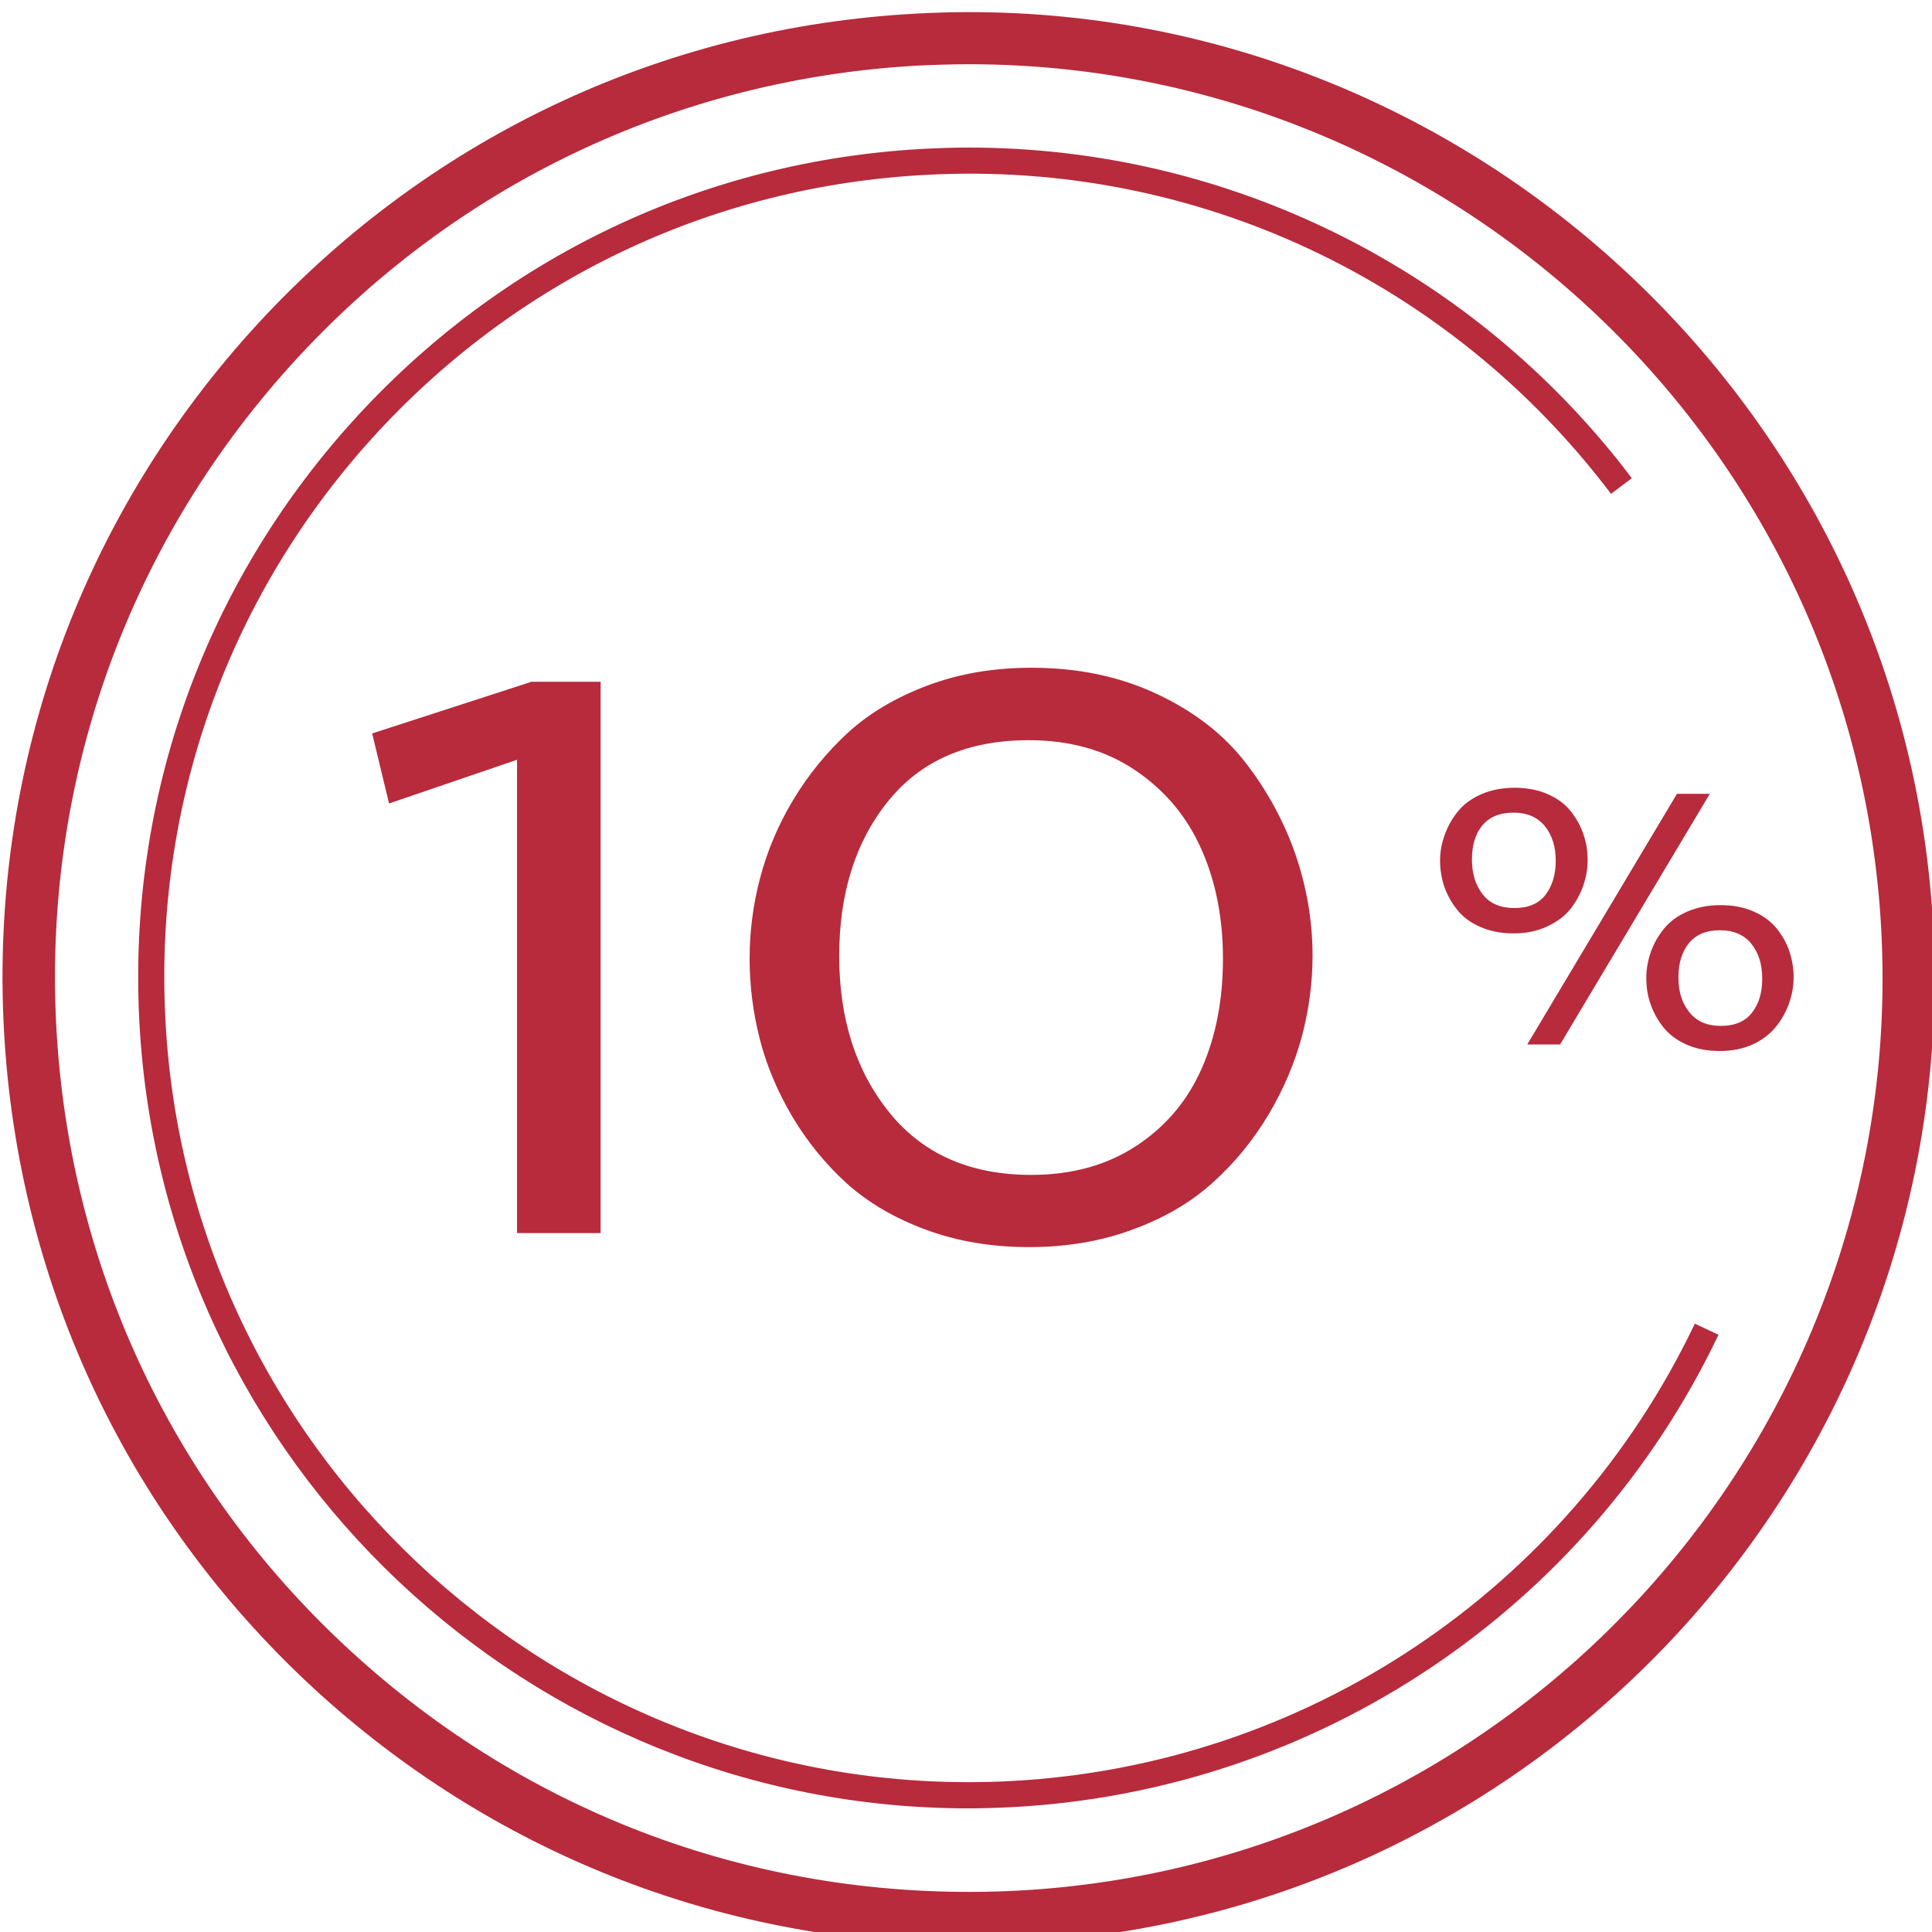
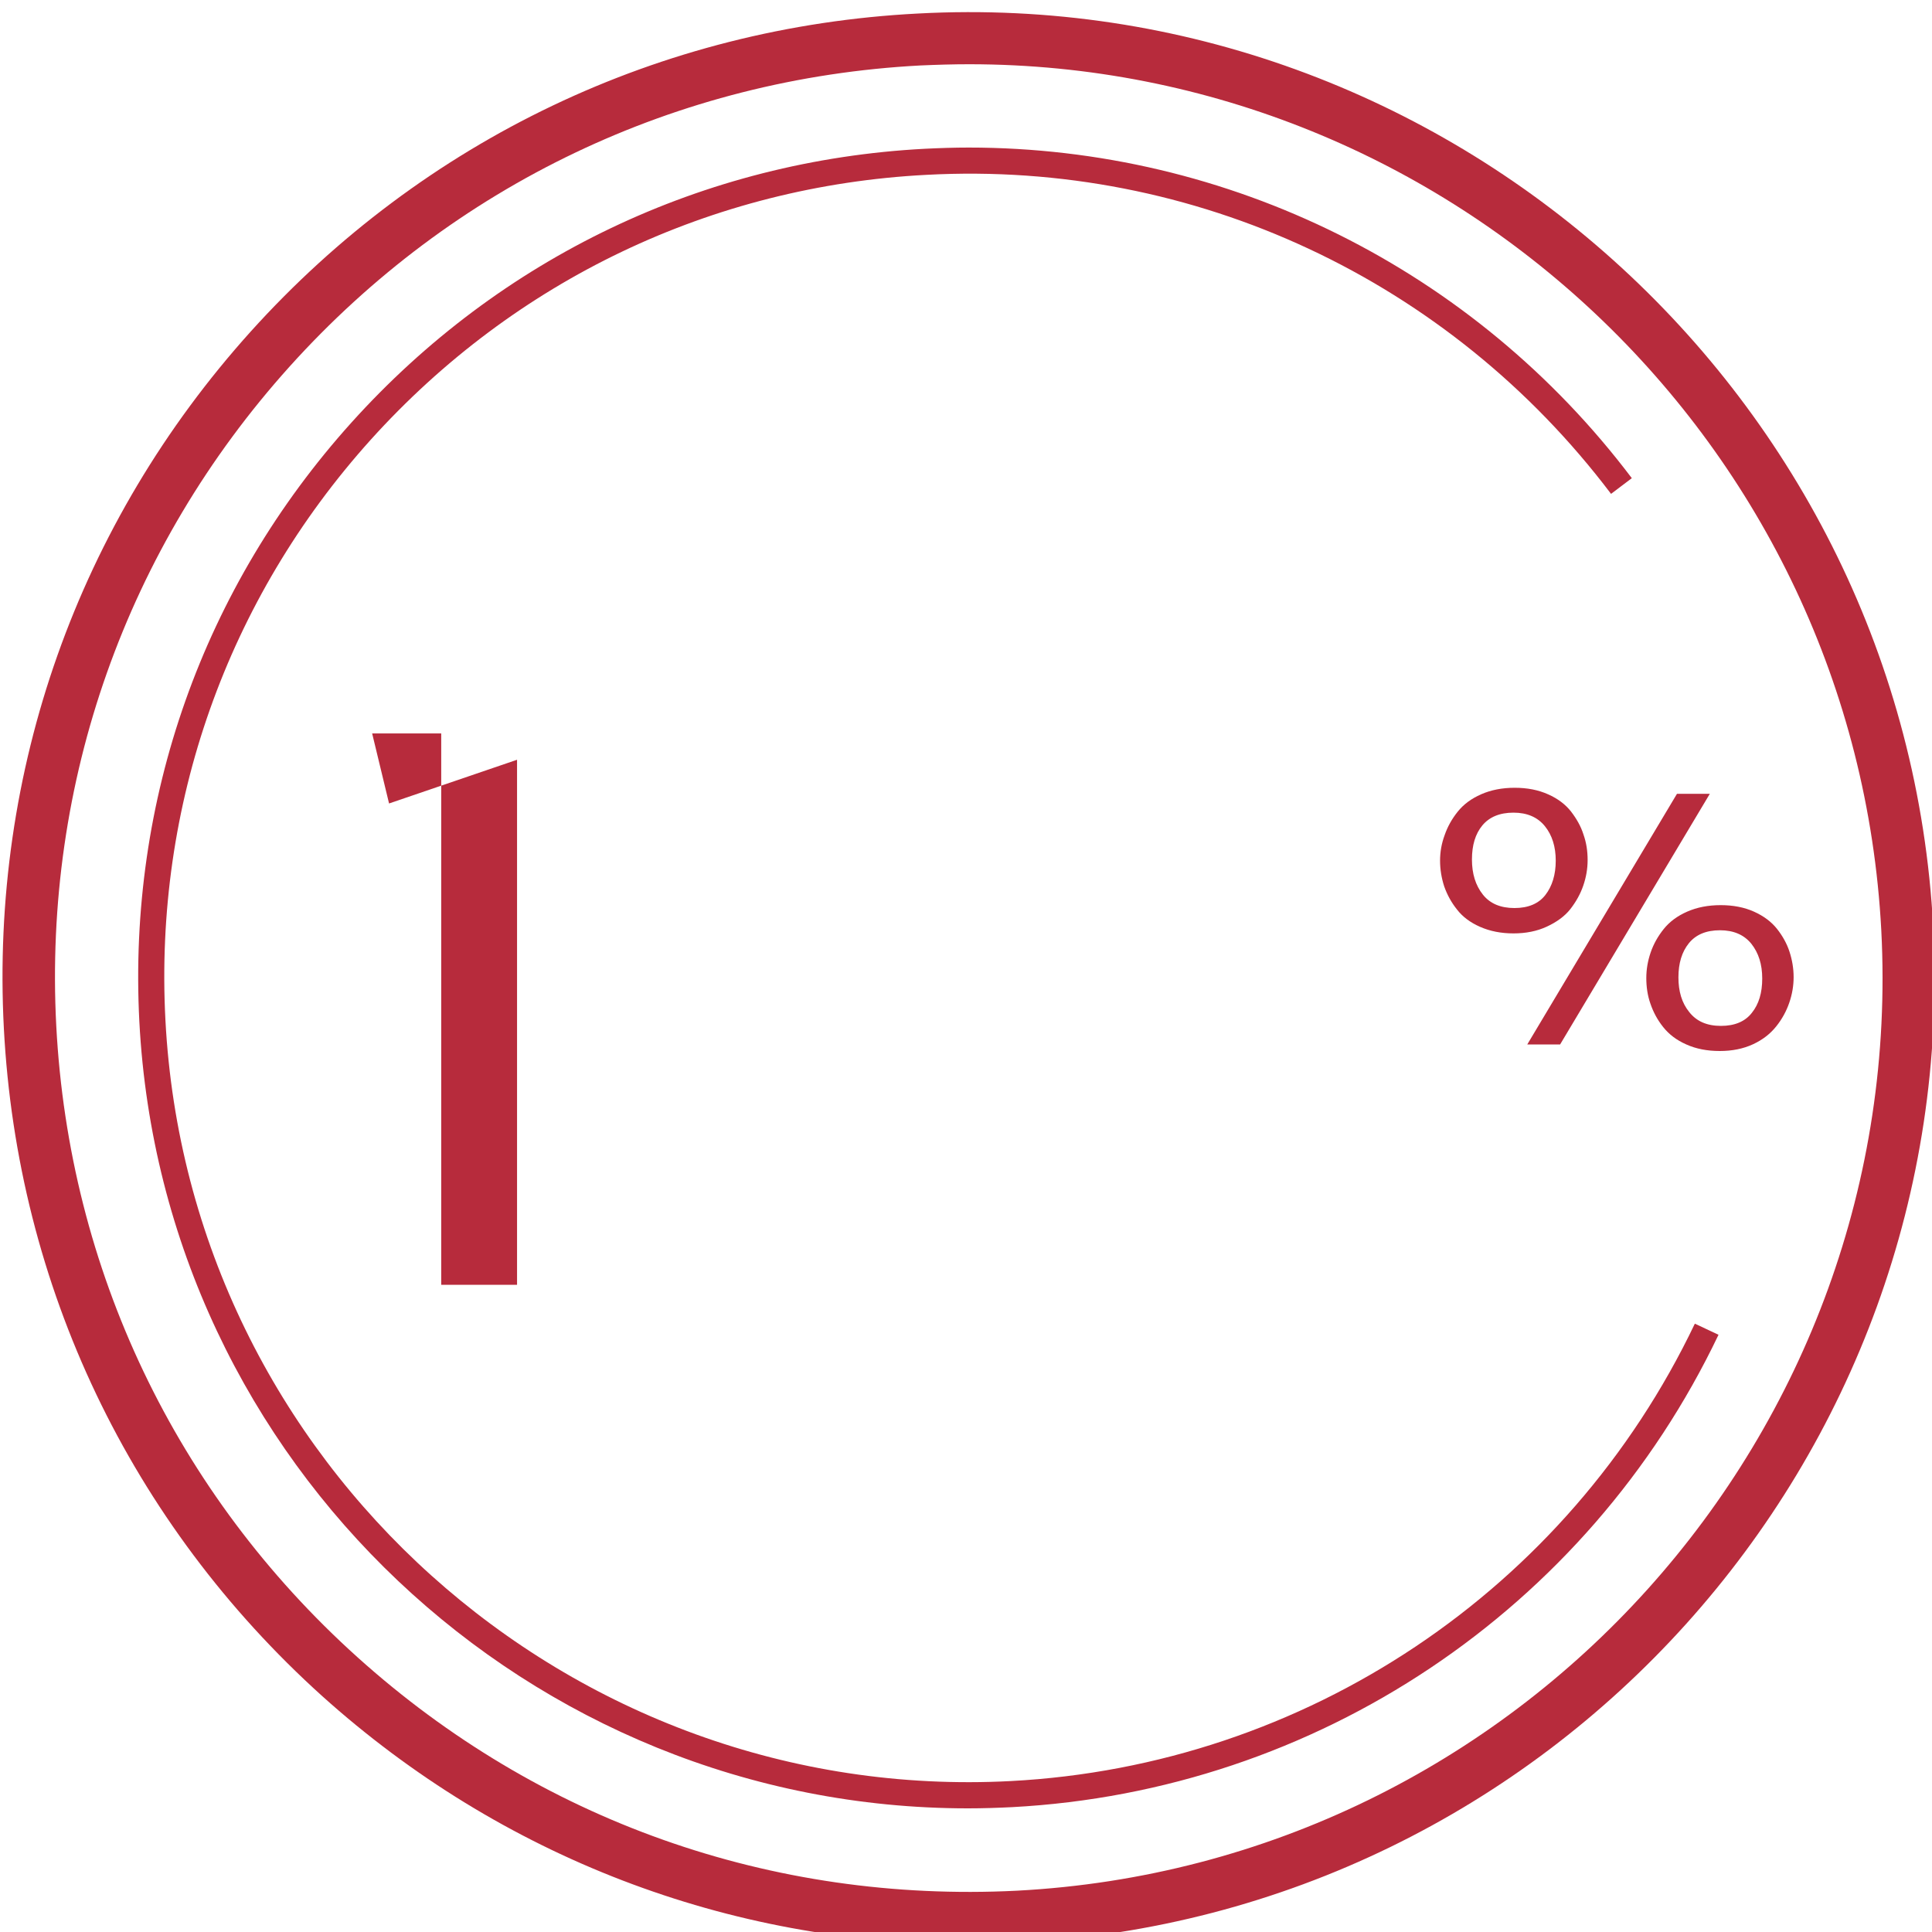
<svg xmlns="http://www.w3.org/2000/svg" version="1.1" id="Слой_1" x="0px" y="0px" viewBox="0 0 80 80" style="enable-background:new 0 0 80 80;" xml:space="preserve" width="80" height="80">
  <style type="text/css">
	.st0{fill:#B72B3C;}
</style>
  <g>
    <g>
      <path class="st0" d="M40.06,80.5c-9.89,0-19.31-3.61-26.72-10.27C5.4,63.07,0.72,53.26,0.16,42.59    c-0.56-10.67,3.07-20.92,10.22-28.86C17.53,5.8,27.34,1.11,38.01,0.56C59.92-0.62,78.89,16.38,80.05,38.4l0,0    C81.2,60.43,64.22,79.29,42.2,80.44C41.49,80.48,40.77,80.5,40.06,80.5z M40.13,2.66c-0.66,0-1.33,0.02-2.01,0.05    C28.03,3.24,18.75,7.67,11.99,15.18c-6.76,7.51-10.19,17.21-9.66,27.3c0.53,10.09,4.95,19.37,12.47,26.14    c7.51,6.76,17.14,10.18,27.3,9.67c20.83-1.09,36.89-18.93,35.8-39.77C76.83,18.35,60.09,2.66,40.13,2.66z" />
    </g>
    <g>
      <path class="st0" d="M40.08,74.88c-18.14,0-33.35-14.26-34.31-32.58c-0.48-9.17,2.64-17.98,8.78-24.8    C20.7,10.67,29.13,6.64,38.3,6.16c0.61-0.03,1.21-0.05,1.81-0.05c10.76,0,20.92,5.03,27.46,13.69l-0.86,0.65    C60.02,11.6,49.47,6.64,38.36,7.24c-8.88,0.46-17.05,4.36-23.01,10.97c-5.95,6.61-8.97,15.15-8.5,24.03    c0.96,18.34,16.72,32.47,35,31.51c12.21-0.64,23.06-7.9,28.33-18.94l0.98,0.46c-5.44,11.4-16.65,18.89-29.25,19.56    C41.3,74.86,40.69,74.88,40.08,74.88z" />
    </g>
    <g>
      <path class="st0" d="M64.05,38.37c-0.41,0.19-0.87,0.28-1.38,0.28s-0.97-0.09-1.38-0.27c-0.41-0.18-0.73-0.42-0.96-0.72    c-0.24-0.3-0.41-0.62-0.53-0.96c-0.11-0.34-0.17-0.7-0.17-1.06s0.06-0.71,0.19-1.06c0.12-0.35,0.3-0.67,0.54-0.97    c0.24-0.3,0.56-0.54,0.97-0.72c0.41-0.18,0.87-0.27,1.39-0.27c0.52,0,0.98,0.09,1.38,0.27c0.41,0.18,0.72,0.42,0.95,0.71    c0.23,0.3,0.41,0.61,0.52,0.96c0.12,0.34,0.17,0.69,0.17,1.05s-0.06,0.71-0.18,1.06c-0.12,0.35-0.3,0.67-0.54,0.98    C64.79,37.94,64.46,38.18,64.05,38.37z M61.4,37.04c0.3,0.38,0.74,0.56,1.31,0.56s1-0.18,1.28-0.54c0.28-0.36,0.43-0.84,0.43-1.42    c0-0.58-0.15-1.06-0.45-1.43c-0.3-0.37-0.73-0.56-1.3-0.56s-1,0.18-1.29,0.53c-0.29,0.35-0.43,0.82-0.43,1.41    C60.95,36.18,61.1,36.66,61.4,37.04z M63.24,43.25l6.2-10.38h1.36l-6.2,10.38H63.24z M72.59,43.24c-0.41,0.19-0.87,0.28-1.38,0.28    c-0.52,0-0.98-0.09-1.38-0.27c-0.41-0.18-0.72-0.42-0.96-0.72c-0.24-0.3-0.41-0.62-0.53-0.97c-0.12-0.34-0.17-0.7-0.17-1.06    s0.06-0.71,0.18-1.06c0.12-0.35,0.3-0.67,0.54-0.97c0.24-0.3,0.56-0.54,0.97-0.72c0.41-0.18,0.87-0.27,1.39-0.27    c0.52,0,0.98,0.09,1.38,0.27c0.4,0.18,0.72,0.42,0.95,0.71s0.41,0.61,0.52,0.95c0.11,0.34,0.17,0.69,0.17,1.05    s-0.06,0.71-0.18,1.06c-0.12,0.35-0.3,0.68-0.54,0.98S73,43.05,72.59,43.24z M69.95,41.91c0.3,0.38,0.73,0.57,1.31,0.57    c0.57,0,1-0.18,1.28-0.54c0.29-0.36,0.43-0.83,0.43-1.42s-0.15-1.06-0.45-1.44c-0.3-0.37-0.73-0.56-1.3-0.56    c-0.57,0-1,0.18-1.29,0.54c-0.29,0.36-0.43,0.83-0.43,1.41S69.64,41.53,69.95,41.91z" />
    </g>
    <g>
-       <path class="st0" d="M21.41,51.06v-19.6l-5.3,1.81l-0.7-2.9l6.6-2.14h2.86v22.83H21.41z" />
-       <path class="st0" d="M46.91,50.91c-1.32,0.49-2.75,0.73-4.3,0.73s-2.97-0.24-4.27-0.72s-2.39-1.12-3.28-1.92    c-0.88-0.8-1.63-1.72-2.25-2.76c-0.62-1.05-1.07-2.12-1.35-3.22c-0.28-1.1-0.42-2.21-0.42-3.32c0-1.11,0.14-2.23,0.43-3.33    c0.29-1.11,0.74-2.19,1.37-3.24c0.63-1.05,1.39-1.98,2.28-2.8c0.89-0.81,1.99-1.46,3.3-1.95c1.31-0.49,2.74-0.73,4.29-0.73    c1.92,0,3.65,0.36,5.18,1.08c1.54,0.72,2.76,1.66,3.67,2.83c0.91,1.17,1.6,2.44,2.08,3.81c0.47,1.37,0.71,2.77,0.71,4.21    c0,1.11-0.15,2.23-0.44,3.33c-0.3,1.11-0.76,2.19-1.38,3.24c-0.63,1.05-1.39,1.99-2.29,2.8C49.33,49.78,48.22,50.43,46.91,50.91z     M42.7,48.65c1.7,0,3.16-0.41,4.38-1.22c1.22-0.81,2.11-1.88,2.69-3.21c0.58-1.32,0.87-2.83,0.87-4.52c0-1.69-0.3-3.21-0.9-4.55    c-0.6-1.35-1.51-2.43-2.74-3.26c-1.23-0.83-2.7-1.24-4.4-1.24c-2.53,0-4.46,0.84-5.82,2.52c-1.36,1.68-2.03,3.82-2.03,6.42    c0,2.6,0.69,4.76,2.08,6.48C38.22,47.79,40.18,48.65,42.7,48.65z" />
+       <path class="st0" d="M21.41,51.06v-19.6l-5.3,1.81l-0.7-2.9h2.86v22.83H21.41z" />
    </g>
  </g>
</svg>